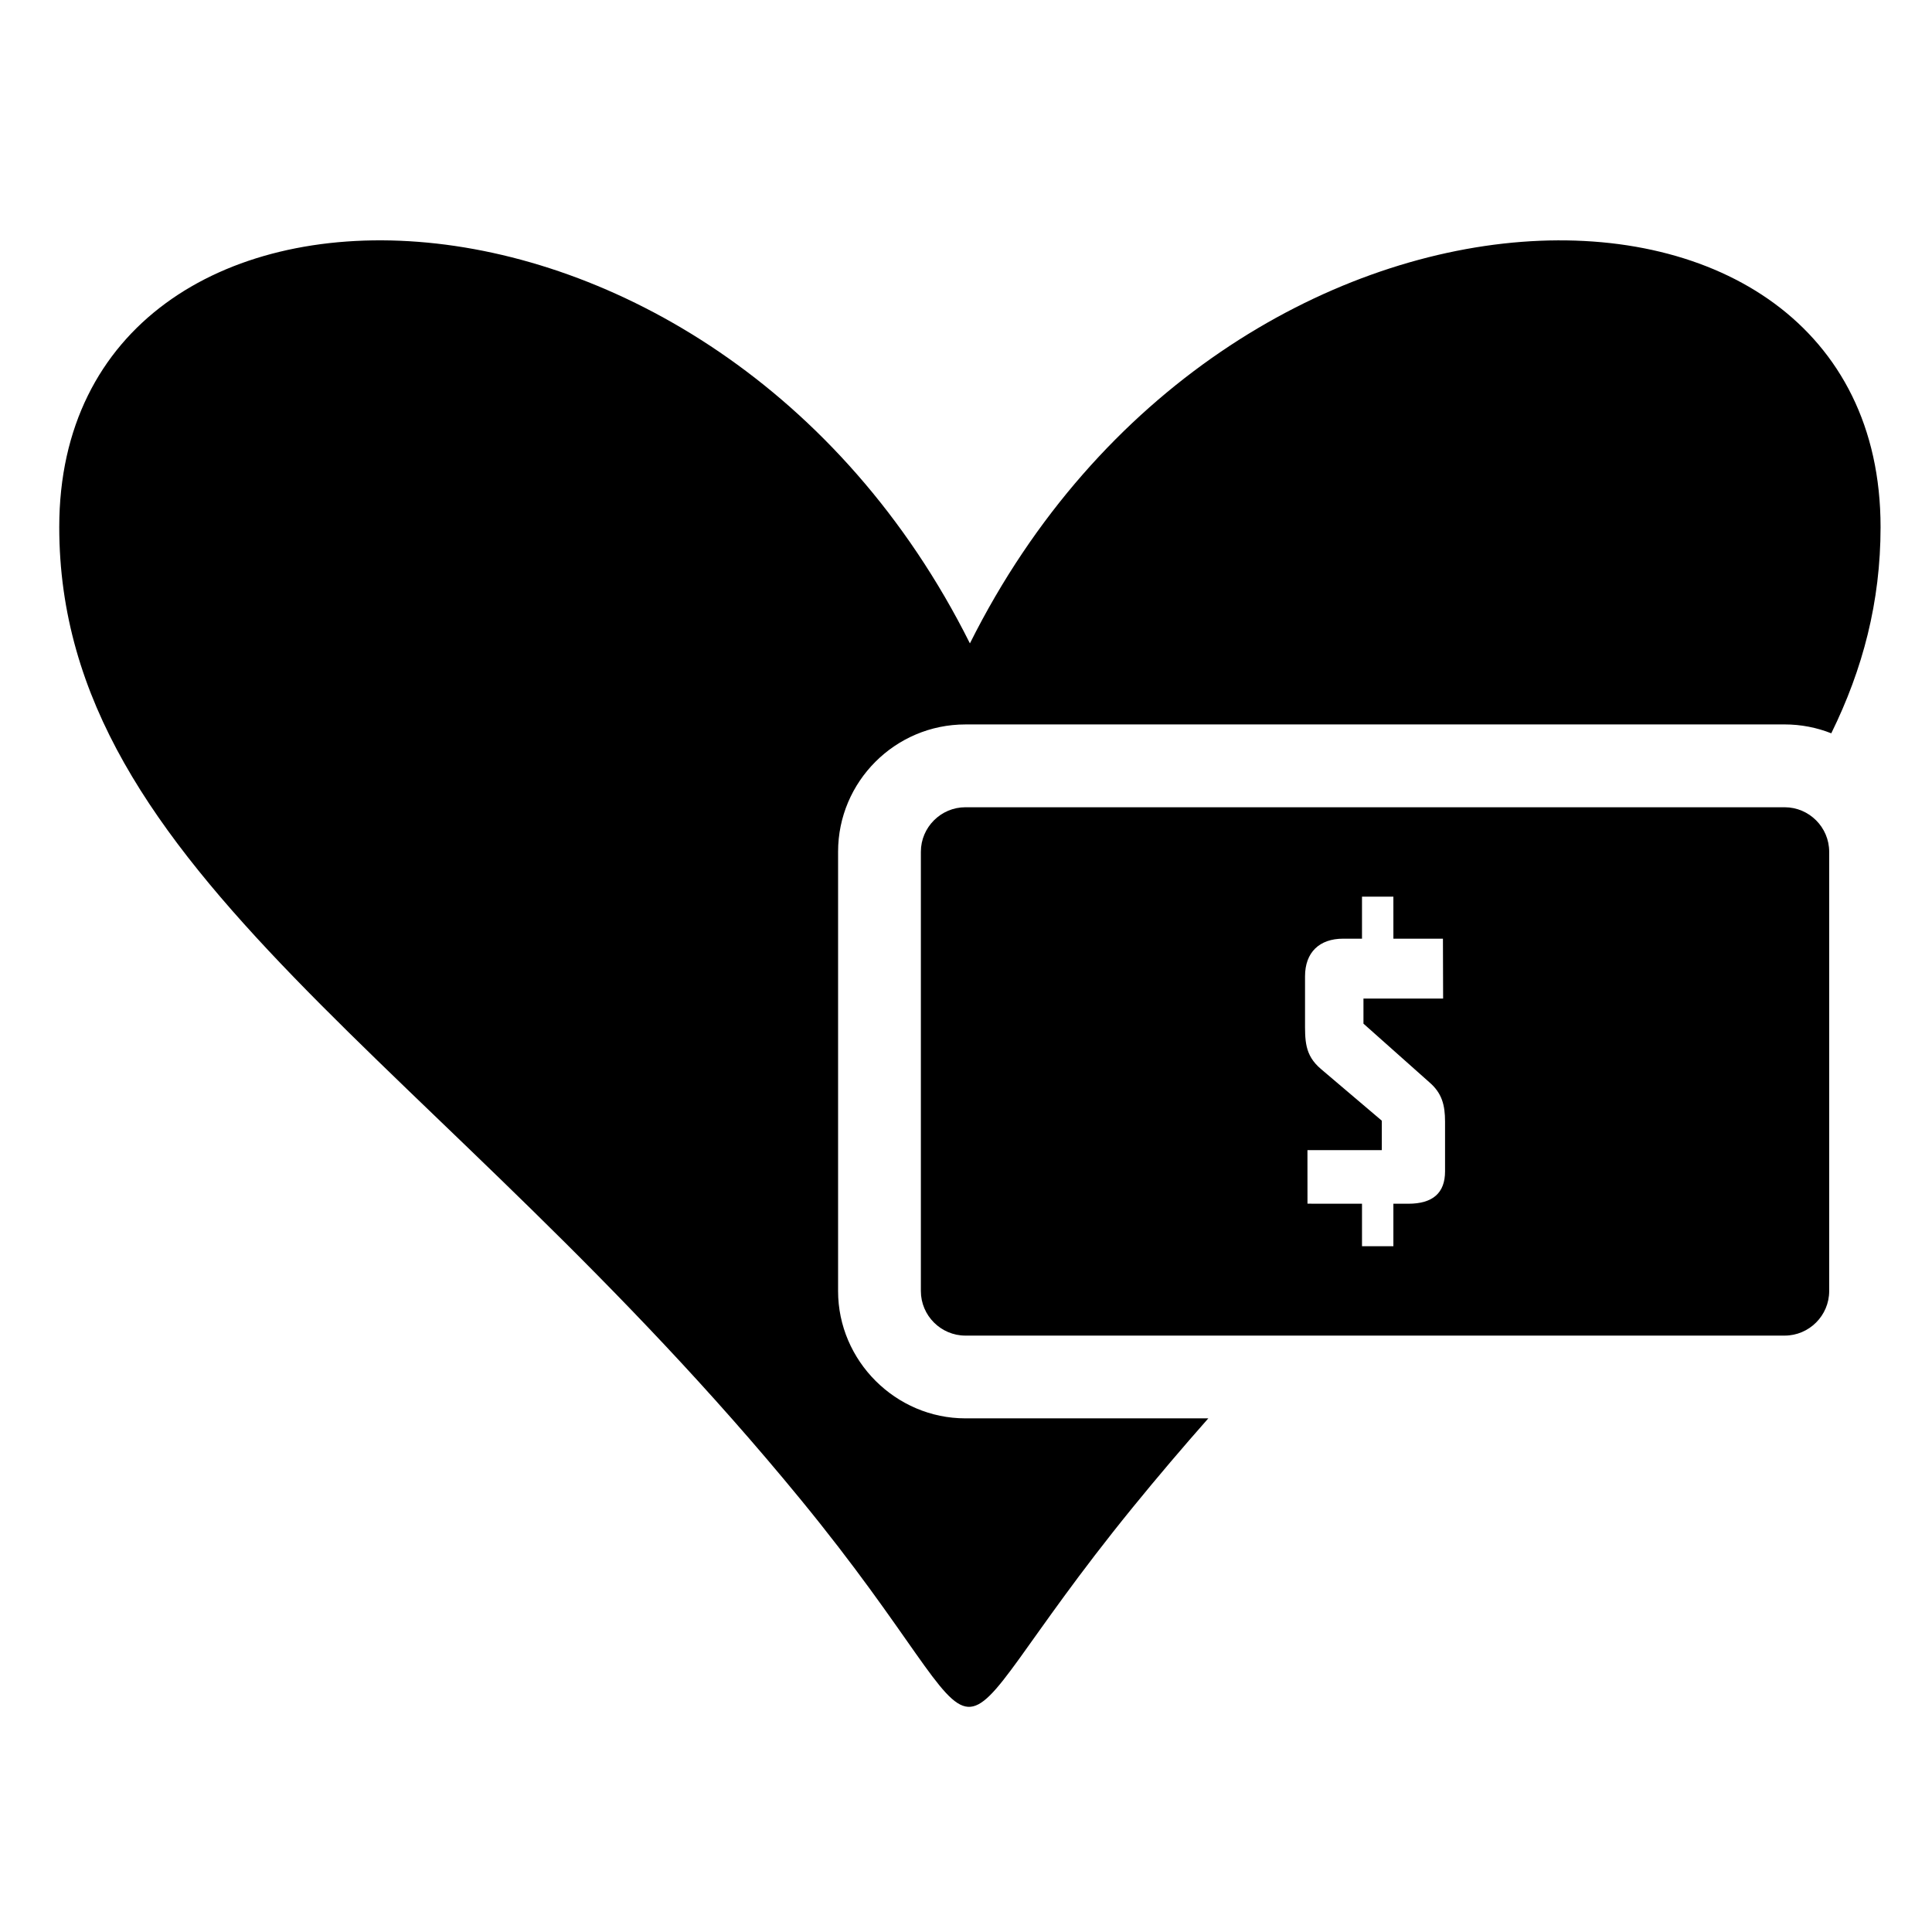
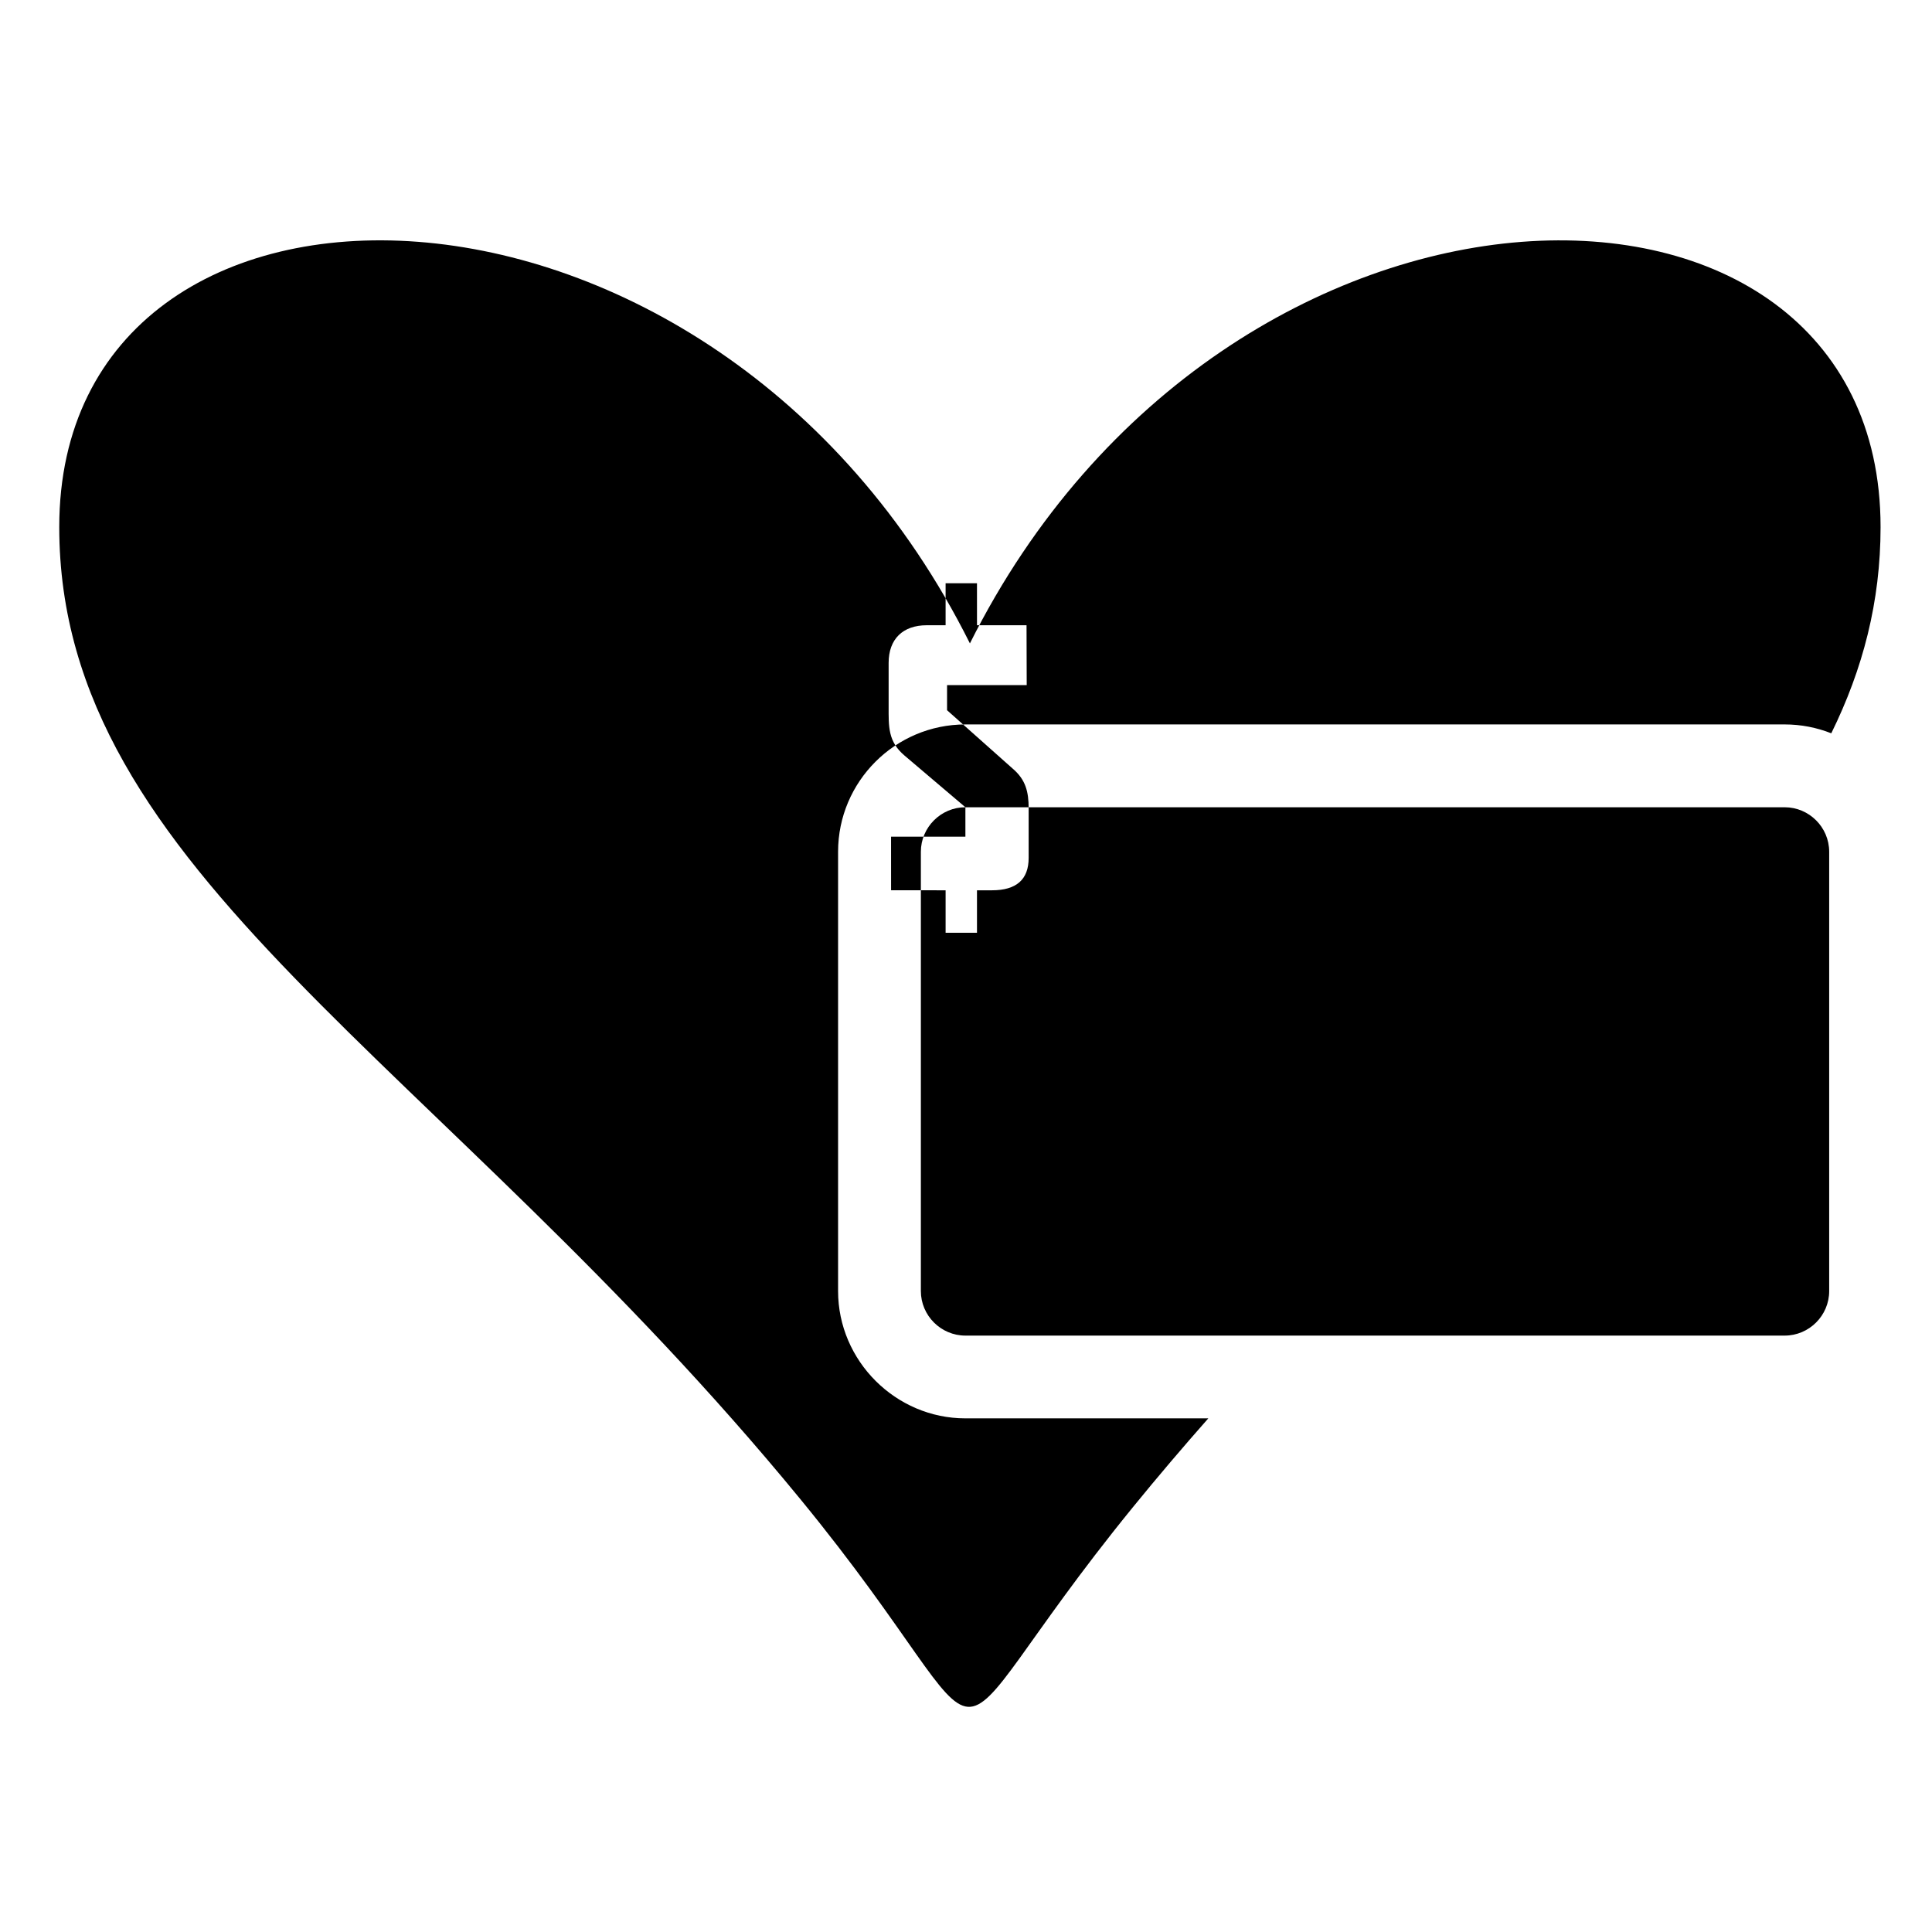
<svg xmlns="http://www.w3.org/2000/svg" fill="#000000" width="800px" height="800px" version="1.1" viewBox="144 144 512 512">
-   <path d="m401.04 314.5c68.094-136.19 241.33-137.29 241.33-30.824 0 19.844-4.715 37.695-13.062 54.656-3.832-1.516-8-2.352-12.359-2.352l-217.11 0.004c-18.602 0-33.738 15.141-33.738 33.738v116.42c0 18.484 15.254 33.738 33.738 33.738h64.379c-6.695 7.586-13.398 15.449-20.082 23.66-58.184 71.516-28.789 69.988-88.023-2.238-95.875-116.89-196.41-165.89-196.41-257.63 0-106.46 173.23-105.37 241.33 30.824zm-1.199 43.43c-6.488 0-11.801 5.309-11.801 11.797v116.42c0 6.488 5.312 11.801 11.801 11.801h217.11c6.492 0 11.801-5.312 11.801-11.801v-116.42c0-6.488-5.309-11.797-11.801-11.797zm110.35 83.062v7.805h-19.703l0.008 14.191 14.449 0.012v11.258h8.316v-11.258h3.965c6.481 0 9.727-2.856 9.727-8.574v-13.18c0-4.359-0.797-7.574-4.223-10.488l-17.398-15.48v-6.652h21.109l-0.047-15.863h-13.129l-0.004-11.137h-8.316v11.133h-4.992c-6.309 0-10.105 3.629-10.105 9.98v11.516c0 5.371-0.199 9.305 4.223 13.047z" fill-rule="evenodd" />
+   <path d="m401.04 314.5c68.094-136.19 241.33-137.29 241.33-30.824 0 19.844-4.715 37.695-13.062 54.656-3.832-1.516-8-2.352-12.359-2.352l-217.11 0.004c-18.602 0-33.738 15.141-33.738 33.738v116.42c0 18.484 15.254 33.738 33.738 33.738h64.379c-6.695 7.586-13.398 15.449-20.082 23.66-58.184 71.516-28.789 69.988-88.023-2.238-95.875-116.89-196.41-165.89-196.41-257.63 0-106.46 173.23-105.37 241.33 30.824zm-1.199 43.43c-6.488 0-11.801 5.309-11.801 11.797v116.42c0 6.488 5.312 11.801 11.801 11.801h217.11c6.492 0 11.801-5.312 11.801-11.801v-116.42c0-6.488-5.309-11.797-11.801-11.797zv7.805h-19.703l0.008 14.191 14.449 0.012v11.258h8.316v-11.258h3.965c6.481 0 9.727-2.856 9.727-8.574v-13.18c0-4.359-0.797-7.574-4.223-10.488l-17.398-15.48v-6.652h21.109l-0.047-15.863h-13.129l-0.004-11.137h-8.316v11.133h-4.992c-6.309 0-10.105 3.629-10.105 9.98v11.516c0 5.371-0.199 9.305 4.223 13.047z" fill-rule="evenodd" />
</svg>